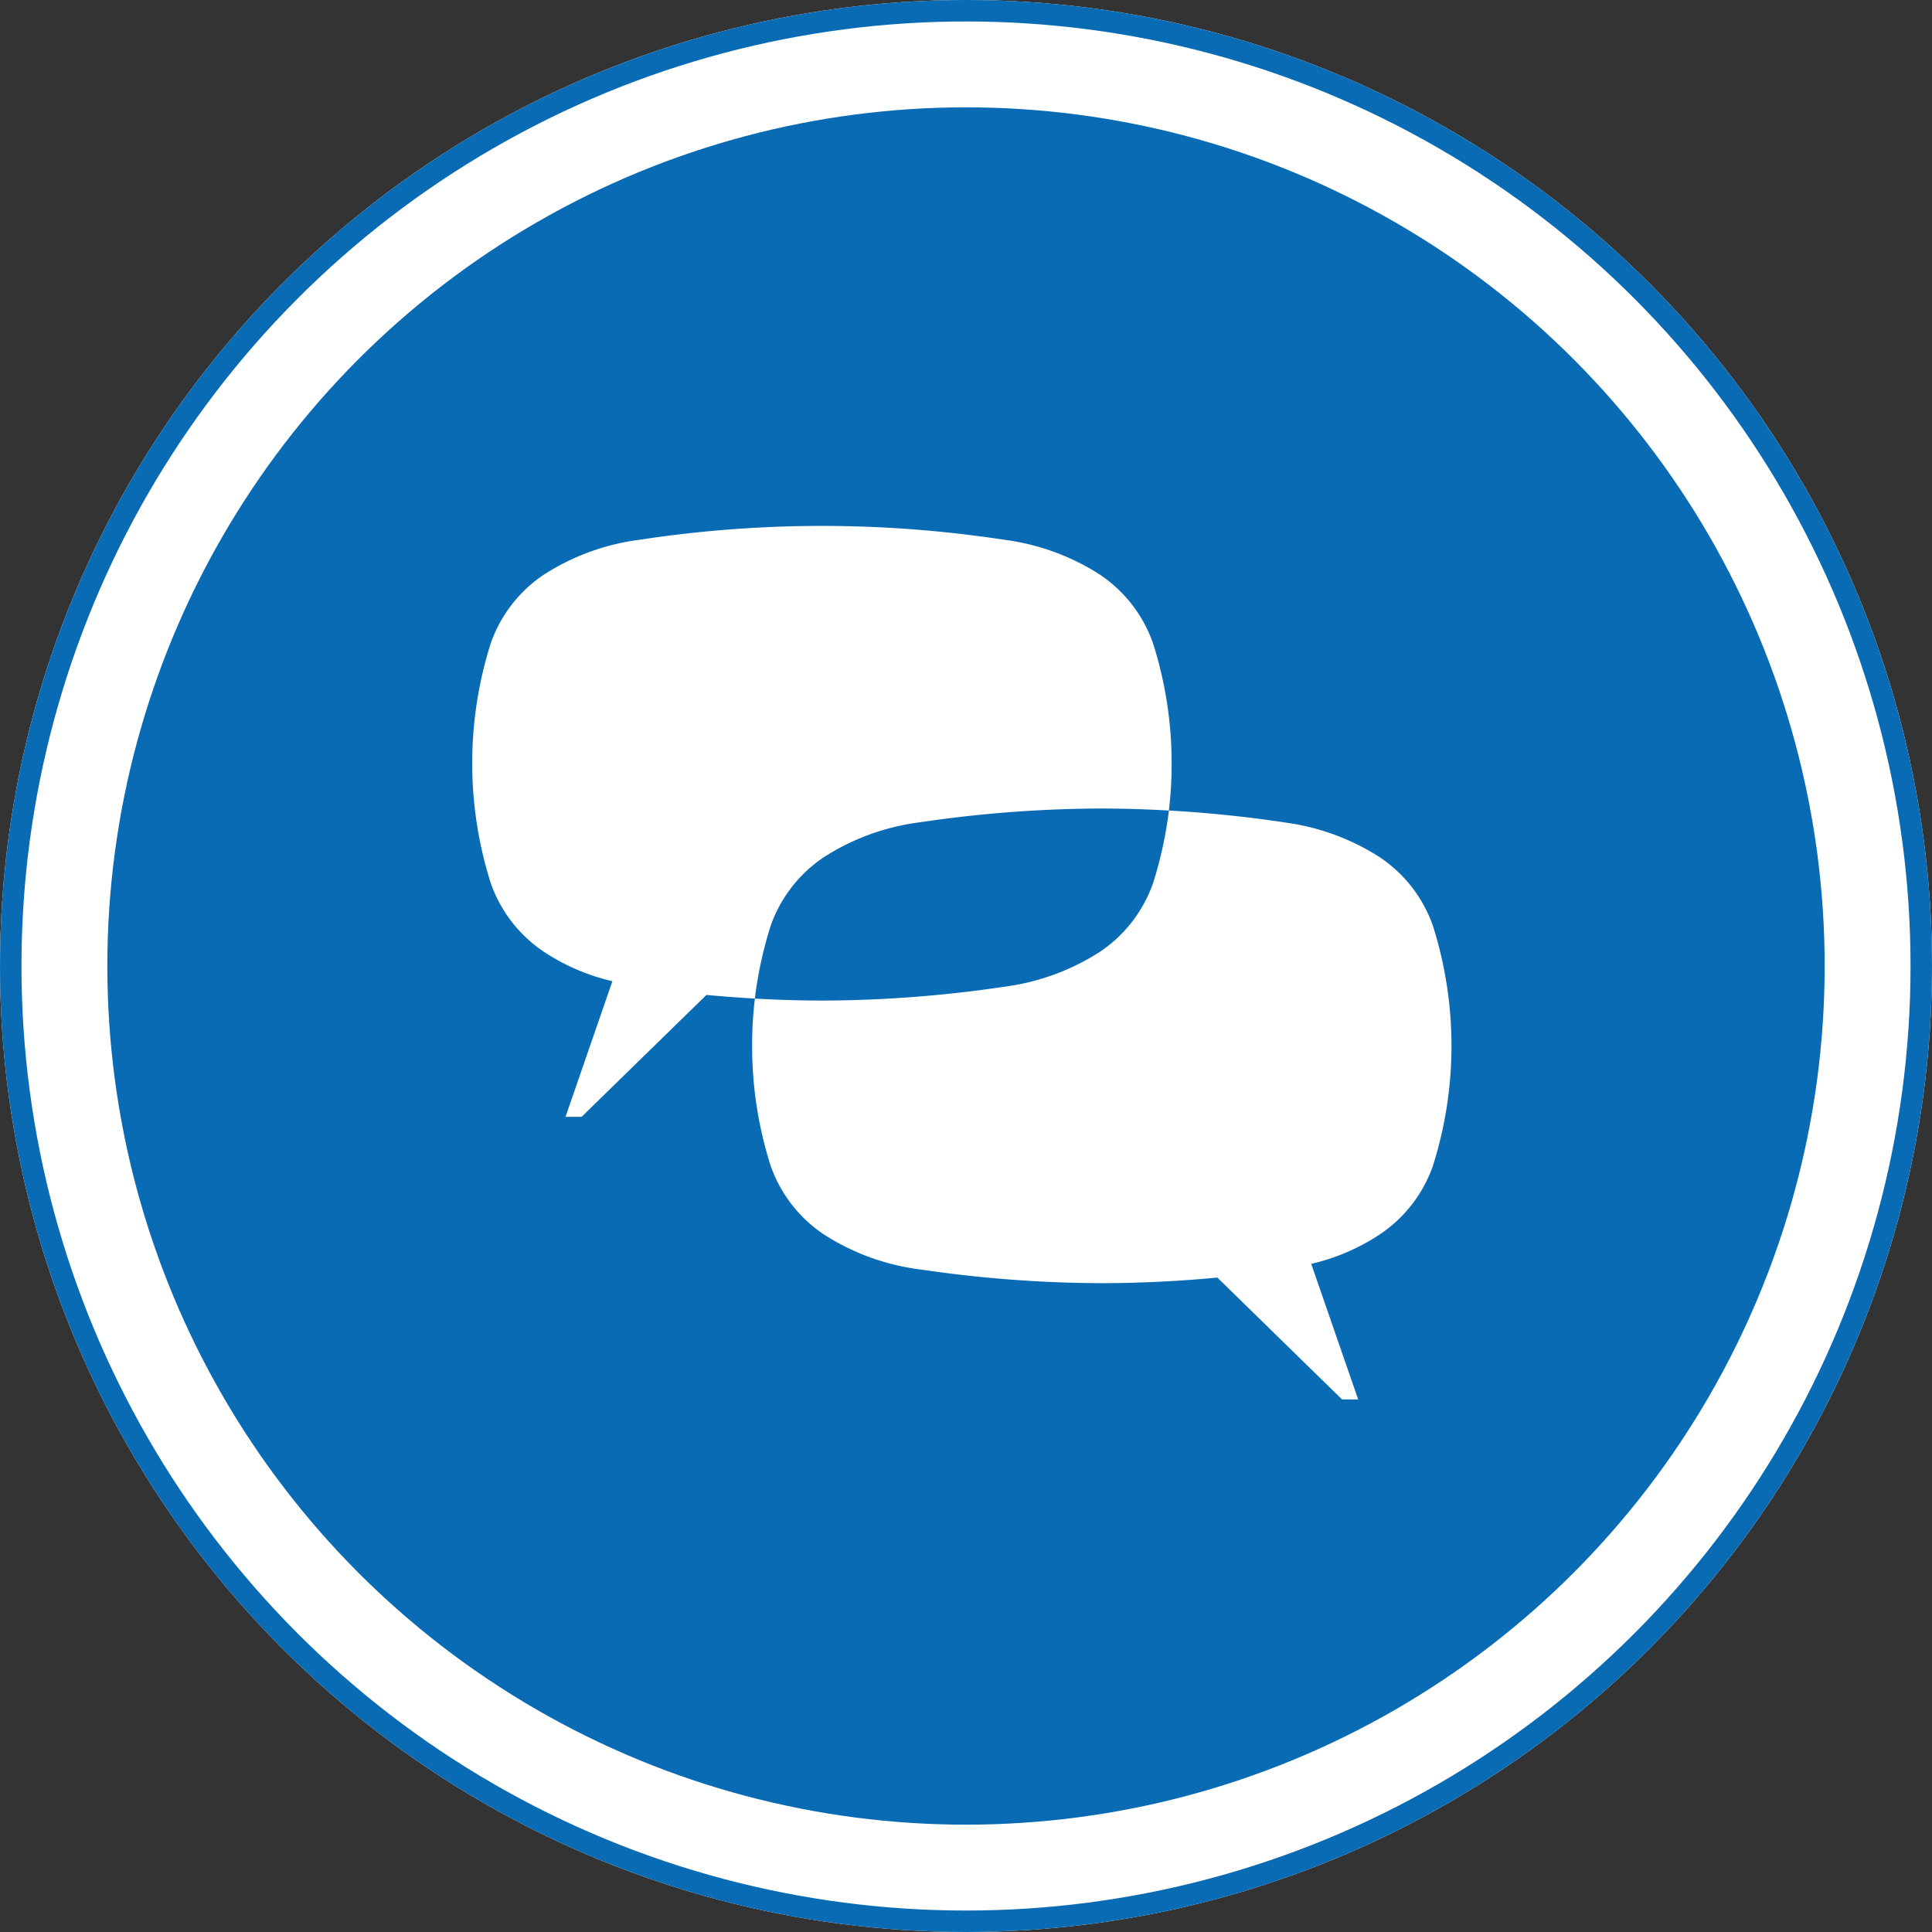
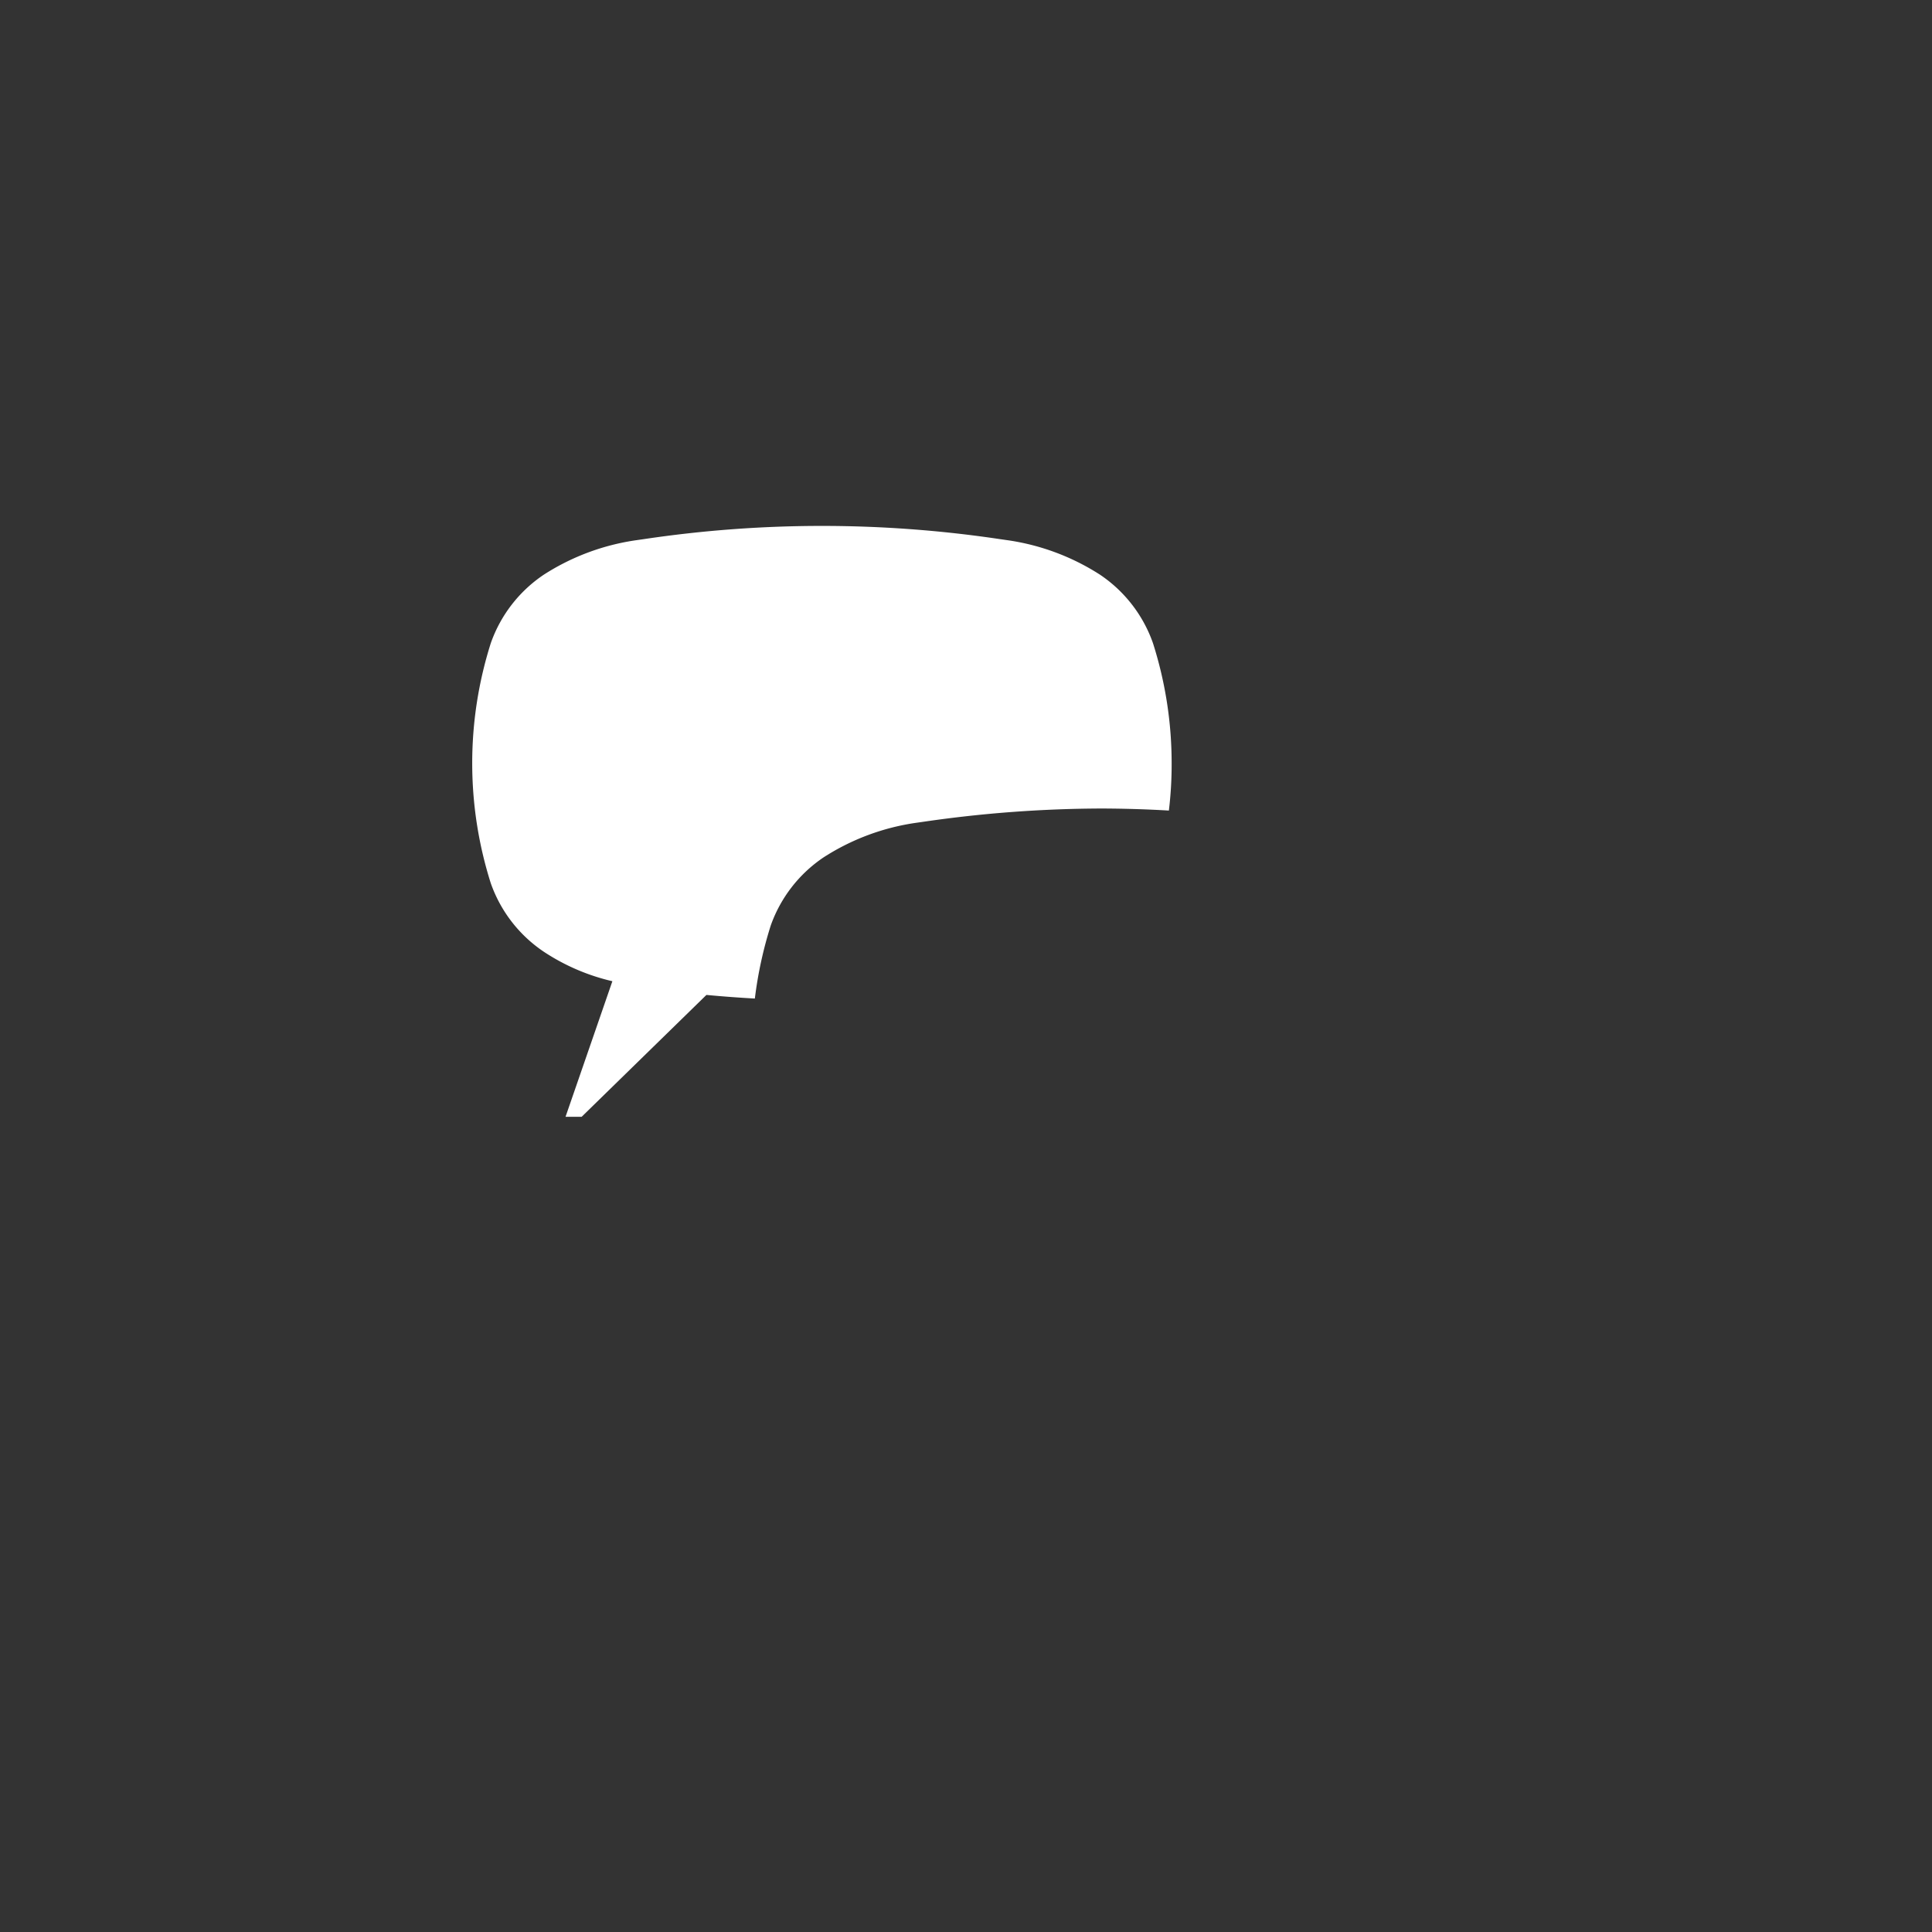
<svg xmlns="http://www.w3.org/2000/svg" width="180" height="180" viewBox="0 0 180 180">
  <rect x="0" y="0" width="180" height="180" fill="#333333" stroke="none" />
  <g id="グループ_15396" data-name="グループ 15396" transform="translate(-870 -13998)">
    <g id="グループ_14024" data-name="グループ 14024" transform="translate(0 457)">
      <g id="楕円形_491" data-name="楕円形 491" transform="translate(870 13541)" fill="#fff" stroke="#0a6bb5" stroke-width="2">
-         <circle cx="90" cy="90" r="90" stroke="none" />
-         <circle cx="90" cy="90" r="89" fill="none" />
-       </g>
-       <circle id="楕円形_495" data-name="楕円形 495" cx="80" cy="80" r="80" transform="translate(880 13551)" fill="#0a6bb5" />
+         </g>
    </g>
    <g id="グループ_15101" data-name="グループ 15101" transform="translate(914 14047)">
      <g id="グループ_15099" data-name="グループ 15099" transform="translate(26.072 26.518)">
-         <path id="パス_20712" data-name="パス 20712" d="M496.157,513.12a21.546,21.546,0,0,1,8.649,3.212,12.774,12.774,0,0,1,4.945,6.382,37.017,37.017,0,0,1,0,22.374,12.767,12.767,0,0,1-4.945,6.382,19.623,19.623,0,0,1-6.39,2.744l4.373,12.632h-1.5l-11.62-11.355q-5.4.512-10.762.522a116.917,116.917,0,0,1-16.55-1.226l-.7-.095a21.57,21.57,0,0,1-8.649-3.221,12.787,12.787,0,0,1-4.951-6.382,36.646,36.646,0,0,1-1.732-11.18,36.176,36.176,0,0,1,.258-4.409q3.131.176,6.25.183a116.67,116.67,0,0,0,16.55-1.224l.7-.1a21.6,21.6,0,0,0,8.649-3.22,12.791,12.791,0,0,0,4.943-6.382,37.569,37.569,0,0,0,1.482-6.78q5.137.288,10.3,1.035Z" transform="translate(-446.324 -511.981)" fill="#fff" fill-rule="evenodd" />
-       </g>
+         </g>
      <g id="グループ_15100" data-name="グループ 15100" transform="translate(0 0)">
        <path id="パス_20713" data-name="パス 20713" d="M479.311,501.376a35.712,35.712,0,0,1-.257,4.4q-3.13-.181-6.25-.19a116.91,116.91,0,0,0-16.55,1.225l-.7.1a21.556,21.556,0,0,0-8.649,3.212,12.793,12.793,0,0,0-4.951,6.382,37.6,37.6,0,0,0-1.474,6.786q-2.252-.125-4.512-.336l-11.627,11.355h-1.5l4.365-12.633a19.6,19.6,0,0,1-6.382-2.742,12.785,12.785,0,0,1-4.945-6.382,37,37,0,0,1,0-22.375,12.771,12.771,0,0,1,4.945-6.382,21.568,21.568,0,0,1,8.648-3.213l.7-.1a112.431,112.431,0,0,1,33.107,0l.7.1a21.585,21.585,0,0,1,8.649,3.213,12.777,12.777,0,0,1,4.943,6.382A36.785,36.785,0,0,1,479.311,501.376Z" transform="translate(-414.152 -479.259)" fill="#fff" fill-rule="evenodd" />
      </g>
    </g>
  </g>
</svg>